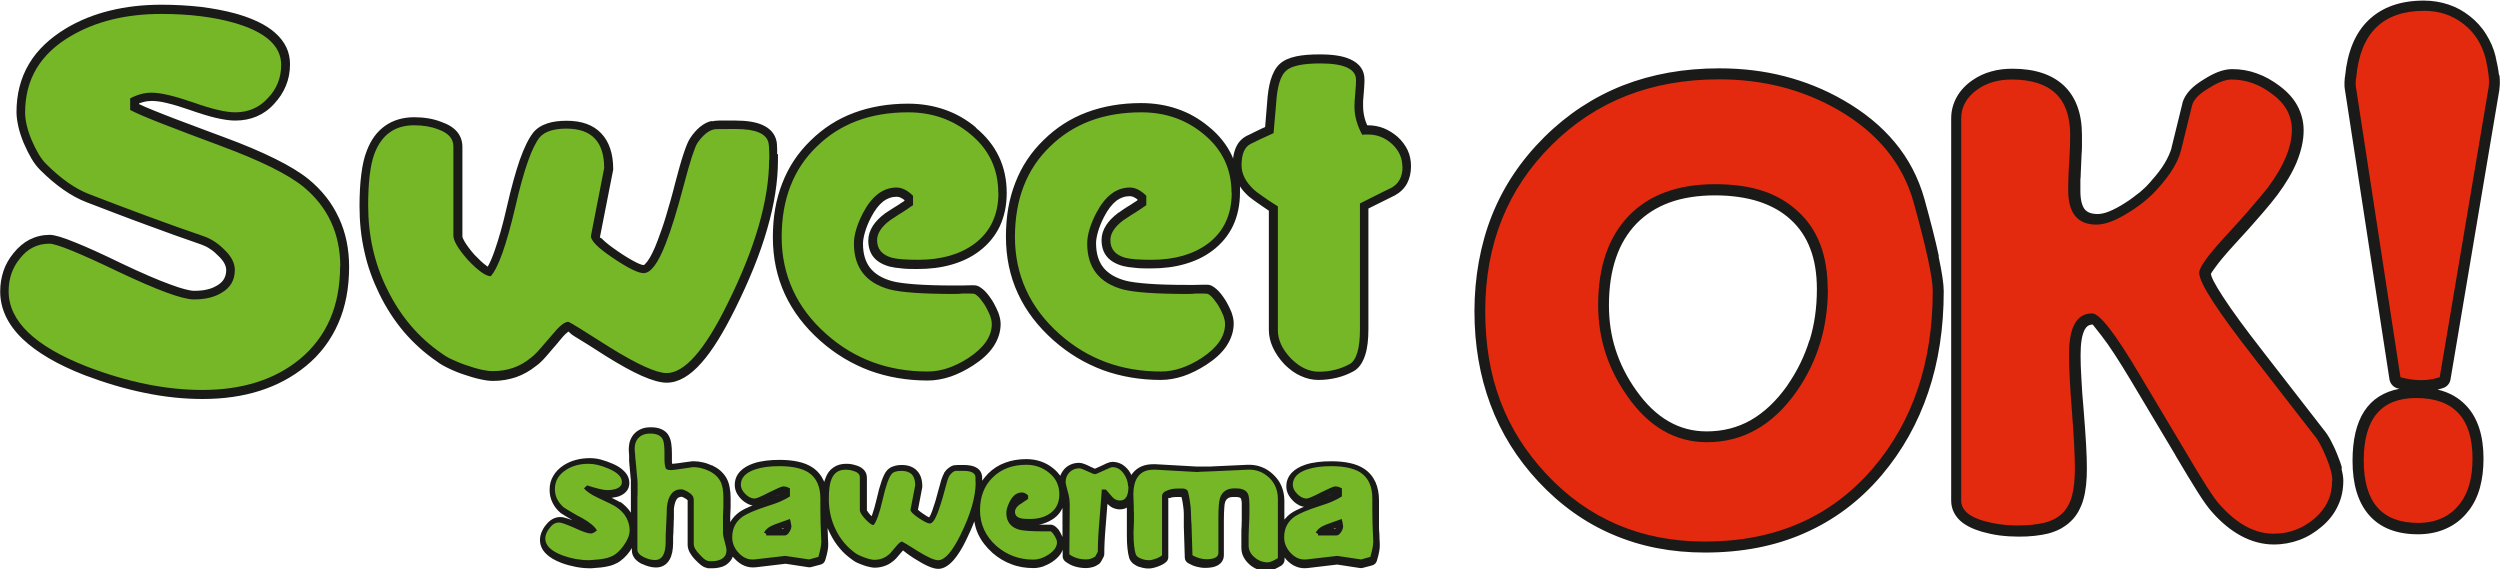
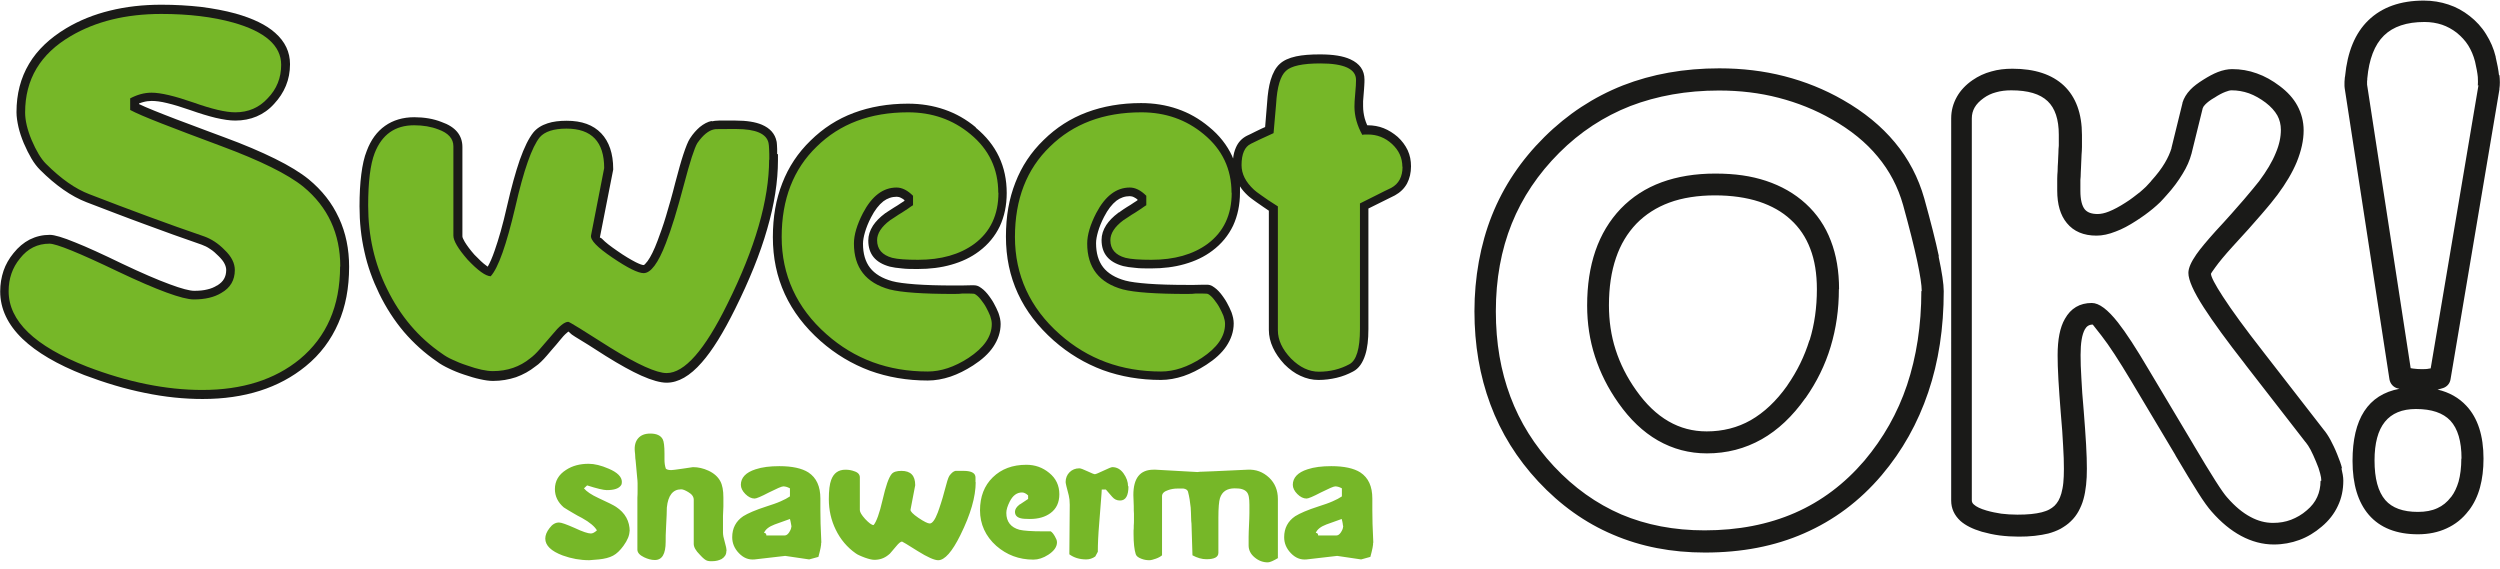
<svg xmlns="http://www.w3.org/2000/svg" id="_Слой_2" data-name="Слой 2" viewBox="0 0 127.32 28.99">
  <defs>
    <style> .cls-1 { fill: #1a1a18; } .cls-2 { fill: #76b728; } .cls-3 { fill: #e42a0e; } </style>
  </defs>
  <g id="_Слой_1-2" data-name="Слой 1">
    <g>
      <path class="cls-1" d="m125.36,23.35c0-.88-.19-1.52-.57-1.93-.37-.39-.95-.59-1.75-.59-1.41,0-2.11.87-2.11,2.62,0,.92.18,1.59.55,2.02.35.4.9.6,1.66.6.38,0,.71-.06.99-.19.27-.12.5-.31.69-.56,0,0,.01-.02.02-.02.16-.21.28-.47.37-.77.09-.33.14-.72.14-1.17m1.94-19.55c.03.27.03.51,0,.71,0,.01,0,.03,0,.04l-2.49,14.76h0c-.03.2-.17.37-.37.44-.1.03-.19.06-.29.08.6.14,1.09.42,1.47.83.58.62.87,1.52.87,2.69,0,.54-.06,1.03-.18,1.47-.12.44-.31.83-.56,1.16,0,0-.01.01-.02.02-.3.4-.68.7-1.12.9-.43.2-.92.3-1.46.3-1.09,0-1.93-.33-2.5-.99-.55-.64-.83-1.55-.83-2.75,0-2.14.79-3.37,2.39-3.67-.03,0-.06-.02-.09-.02-.21-.05-.38-.23-.42-.46l-2.28-14.83s-.01-.07-.01-.11v-.15c0-.05,0-.11.01-.18,0-.07.01-.12.02-.17.12-1.24.51-2.19,1.18-2.84.69-.67,1.63-1.01,2.83-1.01.44,0,.86.07,1.25.2.4.13.76.33,1.09.59.33.26.61.56.83.92.22.35.39.73.49,1.15v.02c.08.34.14.65.17.93Zm-1.1.55c.01-.11.01-.26,0-.44-.02-.21-.07-.47-.14-.78-.08-.31-.2-.59-.35-.83-.15-.24-.35-.45-.58-.64-.23-.18-.49-.32-.75-.41-.27-.09-.57-.14-.9-.14-.9,0-1.59.23-2.06.69-.48.47-.76,1.2-.85,2.19,0,.02,0,.04,0,.06h0s-.01.06-.01.07c0,.01,0,.04,0,.07v.11l2.22,14.44s.08.01.12.02c.15.02.29.03.44.03s.27,0,.39-.03c.02,0,.04,0,.07-.01l2.43-14.4s0-.01,0-.02Zm-6.95,19.47c.06.25.1.46.1.65,0,.46-.09.9-.28,1.29-.18.39-.46.75-.82,1.05-.35.3-.73.53-1.14.68-.41.15-.84.23-1.3.23-.57,0-1.13-.15-1.67-.44-.52-.28-1.02-.69-1.5-1.24h0c-.16-.18-.4-.5-.7-.98-.29-.46-.67-1.08-1.14-1.88,0,0,0,0,0-.01l-2.28-3.82h0s0,0,0,0c-.6-1-1.09-1.76-1.49-2.27-.29-.37-.44-.56-.44-.56-.18,0-.31.08-.4.24-.15.27-.22.7-.22,1.31,0,.33.01.73.04,1.18.02.45.06,1.01.12,1.67.05.62.09,1.19.12,1.7.03.51.04.92.04,1.24,0,.3-.01.57-.04.83-.03.26-.07.5-.13.71-.06.23-.15.43-.25.62-.11.2-.24.37-.4.52-.15.15-.33.27-.52.38-.19.1-.4.18-.62.24-.2.05-.44.09-.7.12-.26.03-.53.04-.81.04-.32,0-.65-.02-.97-.06-.31-.04-.62-.11-.91-.19-.47-.14-.83-.32-1.09-.55-.31-.29-.47-.63-.47-1.04V6.03c0-.4.1-.76.29-1.1.18-.32.45-.61.8-.85h0s0,0,0,0c.29-.2.61-.35.95-.44.34-.1.7-.14,1.08-.14,1.14,0,2.01.29,2.62.86.61.58.92,1.42.92,2.52,0,.02,0,.11,0,.27,0,.11,0,.22,0,.33,0,.13-.01.26-.02.39,0,.16-.02.32-.02.46,0,.18-.02.33-.02.45,0,.15-.01.28-.02.38,0,.12,0,.23,0,.31,0,.03,0,.11,0,.25,0,.45.08.77.23.95.13.15.34.23.65.23.16,0,.36-.04.58-.13.25-.1.53-.25.84-.45.13-.08.26-.17.39-.27.13-.1.25-.19.35-.27.1-.09.21-.18.3-.27.09-.09.17-.18.25-.27,0,0,.01-.02.02-.03.29-.32.52-.62.69-.91.16-.27.27-.52.34-.75,0,0,0-.02,0-.02l.56-2.28s0-.02,0-.02c.07-.23.2-.45.4-.66.17-.18.39-.34.66-.51.27-.17.51-.3.74-.39.26-.1.51-.15.73-.15.43,0,.85.07,1.26.22.4.14.79.36,1.16.64h0c.4.3.7.63.9,1,.21.39.32.81.32,1.26,0,.51-.12,1.04-.35,1.61-.22.53-.55,1.09-.99,1.68-.1.13-.21.27-.33.42-.11.14-.28.33-.49.58-.21.24-.43.49-.65.74-.24.26-.51.56-.82.9h0c-.39.43-.68.78-.88,1.06-.14.19-.21.3-.21.31,0,.15.2.54.61,1.17.46.71,1.14,1.64,2.04,2.79.01.01.02.02.03.04l3.05,3.93h0c.12.14.24.32.36.54.11.21.23.45.34.73h0c.11.27.2.51.25.73Zm-1.02.65c0-.1-.02-.23-.06-.37-.04-.17-.11-.37-.21-.6h0s0,0,0,0c-.1-.24-.19-.44-.28-.61-.08-.15-.16-.27-.24-.37,0,0-.01-.01-.02-.02h0s-3.05-3.93-3.05-3.93c0-.01-.02-.02-.02-.03-.93-1.19-1.63-2.15-2.1-2.88-.53-.82-.79-1.41-.79-1.77,0-.25.14-.56.41-.95.21-.3.54-.69.97-1.17h0s0,0,0,0c.29-.31.56-.61.81-.89.26-.29.47-.53.64-.73.16-.19.32-.38.47-.56.14-.17.24-.29.3-.37.38-.51.67-.99.85-1.44.18-.42.26-.81.26-1.18,0-.26-.06-.51-.18-.73-.13-.23-.33-.45-.59-.65h0s0,0,0,0c-.28-.21-.56-.37-.86-.48-.29-.1-.58-.15-.88-.15-.09,0-.19.03-.32.08-.16.06-.35.16-.56.3,0,0-.01,0-.02.01-.19.11-.33.22-.44.33-.07.07-.11.13-.13.19l-.56,2.27s0,.03-.01.04c-.09.34-.24.69-.46,1.04-.21.35-.48.72-.81,1.08h0c-.1.12-.21.23-.32.35-.12.11-.24.23-.38.34-.14.11-.27.22-.4.31-.13.09-.28.2-.44.3-.37.24-.72.43-1.05.55-.35.14-.68.21-.98.21-.65,0-1.16-.21-1.51-.64-.33-.4-.49-.95-.49-1.66,0-.02,0-.11,0-.27,0-.11,0-.22,0-.33,0-.13.01-.26.02-.39,0-.16.01-.32.02-.46,0-.18.02-.33.02-.45,0-.15.01-.28.02-.38,0-.12,0-.23,0-.31,0-.03,0-.11,0-.25,0-.78-.19-1.35-.57-1.71-.39-.37-1-.55-1.85-.55-.28,0-.54.03-.78.1-.23.06-.44.16-.62.29h0c-.21.15-.37.31-.47.49-.09.16-.14.34-.14.55v19.45c0,.08.03.15.1.21.13.12.34.22.65.31.24.07.49.12.75.16.25.03.53.05.82.05.26,0,.5-.01.7-.03.2-.02.38-.05.54-.09.14-.04.27-.08.38-.14.1-.05.19-.12.27-.19.08-.08.14-.16.2-.26.06-.11.11-.23.15-.37.04-.15.08-.33.1-.54.02-.21.03-.44.03-.71,0-.33-.01-.73-.04-1.18-.02-.45-.06-1.01-.12-1.67-.05-.62-.09-1.19-.12-1.7-.03-.51-.04-.92-.04-1.24,0-.8.12-1.42.37-1.85.3-.54.76-.81,1.37-.81.37,0,.81.33,1.33.99.41.52.93,1.32,1.56,2.39h0s2.28,3.82,2.28,3.82c0,0,0,.01.01.02.45.76.82,1.37,1.12,1.84.28.44.48.72.59.84,0,0,0,0,.01.01h0c.39.45.79.78,1.19.99.37.2.75.3,1.14.3.33,0,.63-.05.92-.16.28-.11.55-.26.8-.48.24-.2.42-.43.53-.68.11-.24.17-.52.17-.82Zm-26.06-7.15c.25-.81.37-1.68.37-2.6,0-.79-.11-1.48-.34-2.07-.22-.58-.55-1.07-.99-1.47-.44-.41-.98-.71-1.61-.92-.65-.21-1.4-.32-2.25-.32s-1.66.12-2.33.37c-.65.24-1.21.6-1.67,1.07-.46.48-.81,1.06-1.04,1.74-.24.7-.36,1.5-.36,2.42,0,.79.11,1.55.34,2.26.23.72.58,1.41,1.04,2.06.5.71,1.05,1.24,1.66,1.59.59.34,1.23.51,1.94.51.82,0,1.57-.19,2.24-.57.68-.39,1.3-.97,1.86-1.76,0,0,0-.01.01-.02.5-.72.87-1.48,1.12-2.29Zm1.49-2.6c0,1.03-.14,2-.42,2.93-.28.93-.71,1.8-1.27,2.6,0,0-.01.02-.02.02-.65.92-1.39,1.62-2.22,2.09-.85.48-1.78.72-2.79.72-.9,0-1.73-.22-2.5-.66-.75-.43-1.42-1.07-2.01-1.91-.53-.75-.92-1.53-1.19-2.36-.27-.83-.4-1.7-.4-2.6,0-1.04.14-1.96.42-2.78.29-.84.72-1.55,1.29-2.15.58-.6,1.27-1.05,2.09-1.35.8-.29,1.7-.44,2.72-.44s1.83.12,2.59.37c.78.26,1.45.64,2.02,1.16.57.52,1,1.15,1.28,1.89.28.72.42,1.55.42,2.47Zm5.08-1.66c.17.8.26,1.39.26,1.76,0,1.87-.26,3.59-.79,5.15-.53,1.57-1.32,2.98-2.37,4.22h0c-1.12,1.32-2.44,2.3-3.95,2.96-1.5.66-3.18.98-5.05.98-1.7,0-3.26-.3-4.68-.91-1.42-.6-2.69-1.51-3.81-2.71-1.08-1.16-1.9-2.47-2.44-3.93-.54-1.45-.81-3.03-.81-4.74s.3-3.4.89-4.88c.59-1.48,1.48-2.81,2.67-3.99,1.18-1.17,2.51-2.04,4-2.63,1.49-.58,3.12-.87,4.91-.87,1.16,0,2.26.13,3.31.4,1.05.27,2.05.67,2.99,1.21h0c1.07.61,1.95,1.33,2.64,2.16.7.84,1.2,1.8,1.5,2.86h0s0,0,0,0c.33,1.19.58,2.17.74,2.93Zm-.86,1.76c0-.31-.08-.82-.23-1.53-.16-.75-.4-1.7-.72-2.86h0c-.26-.92-.69-1.74-1.29-2.46-.6-.73-1.38-1.36-2.33-1.9h0s0,0,0,0c-.85-.49-1.76-.85-2.72-1.1-.96-.25-1.97-.37-3.04-.37-1.65,0-3.15.27-4.51.79-1.35.53-2.56,1.32-3.62,2.38-1.07,1.07-1.88,2.27-2.42,3.61-.54,1.34-.81,2.83-.81,4.46s.25,3.04.74,4.35c.49,1.31,1.23,2.49,2.22,3.55,1.02,1.09,2.16,1.9,3.43,2.45,1.28.54,2.69.81,4.24.81,1.71,0,3.25-.3,4.6-.89,1.35-.59,2.53-1.48,3.54-2.66.96-1.14,1.69-2.42,2.17-3.85.48-1.44.73-3.04.73-4.79Z" />
-       <path class="cls-3" d="m125.92,23.35c0-2.05-.96-3.08-2.87-3.08-1.78,0-2.67,1.06-2.67,3.18s.92,3.18,2.77,3.18c.92,0,1.63-.33,2.13-.98.43-.55.64-1.32.64-2.31m.82-18.89c.05-.33,0-.81-.15-1.46-.19-.74-.56-1.33-1.13-1.77-.56-.44-1.23-.67-2-.67-2.1,0-3.26,1.13-3.46,3.39-.02.09-.03.17-.03.26v.15l2.28,14.86c.36.1.71.15,1.05.15s.64-.05.95-.15l2.49-14.76Zm-7.96,20.02c0-.29-.1-.68-.31-1.18-.21-.51-.41-.89-.62-1.13l-3.05-3.93c-1.86-2.38-2.8-3.82-2.8-4.34,0-.26.41-.84,1.23-1.74.6-.65,1.09-1.19,1.46-1.63.38-.44.64-.76.8-.96.82-1.09,1.23-2.08,1.23-2.95,0-.72-.33-1.33-1-1.82-.65-.5-1.34-.74-2.08-.74-.31,0-.7.15-1.18.46-.46.27-.74.56-.82.85l-.56,2.28c-.15.6-.54,1.24-1.15,1.92-.19.22-.4.43-.64.63-.24.2-.5.39-.8.58-.68.44-1.26.67-1.72.67-.96,0-1.44-.58-1.44-1.75,0-.15,0-.35.01-.58,0-.23.02-.51.04-.83.02-.33.03-.6.04-.83,0-.23.01-.42.01-.58,0-1.88-.99-2.82-2.98-2.82-.67,0-1.24.16-1.72.49-.56.39-.85.89-.85,1.49v19.45c0,.48.38.83,1.15,1.05.53.15,1.1.23,1.72.23.55,0,1.01-.05,1.37-.14.37-.09.67-.25.9-.47.23-.22.4-.52.5-.89.1-.37.15-.83.15-1.4,0-.65-.05-1.62-.15-2.9-.1-1.28-.15-2.25-.15-2.9,0-1.4.39-2.1,1.18-2.1.38,0,1.18,1.03,2.41,3.11l2.28,3.82c.92,1.57,1.52,2.51,1.8,2.8.87.99,1.79,1.49,2.75,1.49.79,0,1.48-.26,2.08-.77.6-.51.9-1.15.9-1.92Zm-25.69-9.75c0,1.95-.53,3.69-1.59,5.21-1.21,1.73-2.74,2.59-4.57,2.59-1.61,0-2.96-.78-4.05-2.34-.99-1.4-1.49-2.95-1.49-4.64,0-1.95.52-3.46,1.55-4.54,1.04-1.08,2.5-1.62,4.4-1.62s3.23.46,4.23,1.39c1.01.92,1.51,2.24,1.51,3.95Zm5.34.1c0-.68-.33-2.2-.98-4.54-.56-1.98-1.86-3.55-3.87-4.7-1.8-1.03-3.81-1.54-6.03-1.54-3.44,0-6.28,1.11-8.52,3.34-2.26,2.24-3.39,5.06-3.39,8.47s1.03,6.06,3.11,8.29c2.14,2.29,4.83,3.44,8.08,3.44,3.58,0,6.43-1.25,8.57-3.75,2.02-2.38,3.03-5.38,3.03-9.01Z" />
      <path class="cls-1" d="m69.51,7.29s.02,0,0,0h0s0,0,0,0Zm1.46,1.2c0-.17-.03-.32-.09-.45-.06-.14-.16-.27-.29-.39-.14-.12-.28-.22-.44-.28-.15-.06-.31-.09-.49-.09-.07,0-.12,0-.16,0,0,0,0,0,0,0h0s-.34.11-.34.11l-.18-.32c-.15-.27-.26-.54-.34-.82-.08-.28-.12-.56-.12-.84,0-.08,0-.18.01-.31,0-.1.02-.24.03-.41.01-.13.02-.26.03-.38,0-.09,0-.18,0-.26,0-.09-.06-.16-.19-.22-.24-.11-.63-.17-1.18-.17-.42,0-.76.03-1.02.08-.21.05-.35.1-.42.17h0c-.08.08-.15.21-.2.41-.07.25-.12.58-.15.98h0s-.15,1.75-.15,1.75l-.24.11c-.16.07-.3.14-.41.19-.13.06-.24.11-.32.15l-.24.12c-.07.03-.12.06-.16.08h0c-.06.03-.11.09-.14.17-.05.12-.08.3-.08.52,0,.16.04.3.11.45.08.16.2.32.38.48h.01s.05.05.09.09c.07.05.15.11.22.17.08.06.19.14.35.24.14.09.3.2.48.32l.2.13v6.55c0,.18.04.36.12.54.09.19.23.39.41.59h0c.19.19.38.32.56.41.17.08.35.12.54.12.25,0,.49-.03.71-.08.22-.05.43-.13.62-.24h0c.07-.04.14-.15.19-.33.08-.25.11-.6.11-1.06v-6.69l1.83-.91c.11-.06.2-.14.26-.25.06-.11.09-.26.09-.45Zm-8.21-.51s.03.06.04.09c.02-.21.07-.39.14-.55.12-.28.31-.48.57-.61h0s.1-.05.17-.08c.03-.01.05-.02.24-.12.1-.05.21-.1.33-.16.06-.03.12-.05.18-.08l.1-1.22h0c.03-.47.09-.86.18-1.17.11-.36.26-.64.46-.82h0c.19-.18.47-.31.84-.39.33-.07.73-.1,1.21-.1.67,0,1.18.08,1.55.25.48.22.72.56.72,1.03,0,.08,0,.18-.01.31,0,.1-.02.24-.03.41-.01.13-.02.26-.03.38,0,.09,0,.18,0,.26,0,.21.03.41.08.61.03.12.08.24.13.36h.03c.28,0,.56.05.81.15.25.1.49.25.71.44.22.2.39.43.51.68.12.26.17.53.17.82,0,.33-.07.62-.2.87-.14.26-.35.46-.62.61l-1.35.67v6.14c0,.53-.05.97-.16,1.31-.13.41-.33.7-.62.85h0c-.26.14-.54.25-.84.32-.3.07-.6.11-.92.11s-.62-.07-.92-.21c-.29-.13-.56-.33-.82-.59h0c-.26-.28-.45-.56-.58-.84-.14-.3-.21-.6-.21-.91v-6.07c-.1-.07-.2-.13-.28-.19-.13-.09-.25-.17-.36-.25-.12-.08-.2-.15-.26-.19-.08-.06-.14-.11-.18-.15h0c-.16-.15-.29-.3-.39-.46,0,.1,0,.2,0,.31,0,.63-.12,1.19-.35,1.69-.24.5-.59.93-1.06,1.28h0c-.41.31-.88.53-1.41.68-.52.15-1.09.22-1.71.22-.31,0-.58,0-.81-.03-.24-.02-.45-.05-.61-.09h0c-.74-.2-1.1-.64-1.1-1.33,0-.26.08-.51.24-.76.14-.21.34-.42.61-.62l.02-.02h.02s.06-.05.11-.08h0s.07-.05.13-.09c.07-.05.13-.08.17-.11.04-.02.1-.06.18-.11.04-.03.09-.06.15-.1.05-.03.1-.06.14-.09.02-.01.04-.03.06-.04v-.04c-.06-.05-.11-.08-.17-.11-.07-.04-.15-.06-.22-.06-.25,0-.48.08-.68.23-.23.18-.44.45-.63.82h0c-.14.27-.24.52-.31.76-.06.21-.1.41-.1.58,0,.51.12.92.36,1.23.24.31.62.54,1.13.68h0c.26.07.65.12,1.17.16.53.04,1.19.06,1.99.06.11,0,.19,0,.23,0,.04,0,.05,0,.06,0h.06s.45-.01.45-.01c.09,0,.16,0,.21,0,.1,0,.19.03.26.07h0c.07.04.15.1.22.16.07.06.13.13.2.21.06.08.12.15.17.23.06.08.11.17.15.24h0c.05.09.09.17.13.25.04.08.08.17.11.25.03.09.06.19.08.28.02.1.03.2.03.28,0,.41-.13.8-.38,1.17-.23.34-.57.65-1.02.94-.39.25-.77.44-1.15.57-.39.13-.78.2-1.16.2-1.05,0-2.04-.17-2.95-.5-.91-.34-1.75-.84-2.51-1.51h0c-.8-.71-1.41-1.5-1.82-2.39-.41-.89-.61-1.85-.61-2.9s.16-1.93.48-2.75c.32-.83.8-1.55,1.44-2.17.64-.63,1.37-1.1,2.2-1.41.83-.31,1.75-.47,2.76-.47.66,0,1.28.1,1.86.3.58.2,1.11.5,1.6.91h0c.53.43.92.93,1.18,1.49Zm-.5,1.85c0-.54-.1-1.03-.31-1.46-.21-.44-.52-.83-.94-1.18h0c-.41-.34-.85-.59-1.32-.75-.48-.17-1-.25-1.57-.25-.91,0-1.72.14-2.45.41-.72.27-1.35.68-1.9,1.22h0c-.54.53-.95,1.14-1.23,1.85-.27.71-.41,1.52-.41,2.43s.18,1.76.53,2.52c.35.77.88,1.46,1.6,2.09h0c.67.6,1.42,1.04,2.22,1.34.81.3,1.69.45,2.64.45.29,0,.58-.05.88-.15.31-.1.62-.26.95-.47.35-.22.6-.46.77-.7.15-.21.22-.43.22-.66,0-.04,0-.07-.01-.11,0-.04-.02-.09-.04-.14-.02-.06-.05-.12-.08-.19-.03-.07-.07-.13-.1-.19h0c-.04-.07-.08-.13-.11-.18-.04-.06-.08-.11-.12-.16-.04-.05-.07-.08-.11-.11,0,0-.01,0-.02-.01-.02,0-.05,0-.09,0h-.36s-.09.01-.15.01c-.09,0-.18,0-.28,0-.8,0-1.49-.02-2.05-.06-.57-.04-1.02-.1-1.34-.19h0c-.7-.2-1.23-.53-1.6-.99-.37-.47-.55-1.06-.55-1.78,0-.26.04-.54.13-.84.08-.28.21-.59.38-.91h0c.25-.49.55-.87.89-1.13.37-.28.77-.41,1.22-.41.21,0,.41.05.62.15.18.09.36.22.53.4l.13.13v.92l-.22.13s-.06.04-.1.06c-.03.02-.08.05-.13.09-.06.04-.12.08-.17.12-.05.03-.11.07-.19.11-.04.02-.09.05-.16.1-.06.04-.11.07-.15.1-.04.03-.09.06-.15.1h0s-.07.04-.11.07c-.17.13-.3.26-.38.38-.06.1-.09.19-.09.27,0,.23.15.39.44.47.11.03.27.05.46.06.2.02.45.02.74.02.54,0,1.03-.06,1.47-.19.42-.12.8-.3,1.12-.54h0c.35-.26.61-.58.79-.94.18-.37.26-.81.26-1.31Zm-12.57-3.33c1.06.87,1.58,1.98,1.58,3.33,0,.63-.12,1.19-.35,1.69-.24.5-.59.93-1.06,1.28h0c-.41.31-.88.53-1.41.68-.52.15-1.09.22-1.71.22-.31,0-.58,0-.81-.03-.24-.02-.45-.05-.61-.09h0c-.74-.2-1.1-.64-1.1-1.33,0-.26.08-.51.24-.76.14-.21.34-.42.61-.62l.02-.02h.02s.07-.06.11-.08h0c.06-.04.1-.07.14-.09.07-.05.13-.08.17-.11.04-.02.1-.06.18-.11.04-.03.09-.06.15-.1.05-.03.1-.06.14-.09.02-.01.04-.03.06-.04v-.04c-.06-.05-.11-.08-.17-.11-.07-.04-.15-.06-.22-.06-.25,0-.48.08-.68.23-.23.18-.44.45-.63.82h0c-.14.27-.24.52-.31.76-.06.21-.1.41-.1.58,0,.51.12.92.36,1.23.24.31.62.54,1.13.68h0c.26.07.65.12,1.17.16.53.04,1.19.06,1.99.06.11,0,.19,0,.23,0,.04,0,.05,0,.06,0h.06s.45-.01.45-.01c.09,0,.16,0,.21,0,.1,0,.19.03.26.07h0c.07.04.15.1.22.16.07.06.13.13.2.21.06.08.12.15.17.23.06.08.11.17.15.24h0c.05.09.09.17.13.25.04.08.08.17.11.25.03.09.06.19.08.28.02.1.03.2.03.28,0,.41-.13.8-.38,1.17-.23.34-.57.65-1.02.94-.39.25-.77.44-1.15.57-.39.13-.78.2-1.16.2-1.05,0-2.04-.17-2.95-.5-.91-.34-1.75-.84-2.51-1.51h0c-.8-.71-1.41-1.5-1.82-2.39-.41-.89-.61-1.85-.61-2.9s.16-1.93.48-2.75c.32-.83.8-1.55,1.44-2.17.64-.63,1.37-1.1,2.2-1.41.83-.31,1.75-.47,2.76-.47.66,0,1.28.1,1.86.3.58.2,1.11.5,1.6.91h0Zm.69,3.33c0-1.07-.42-1.95-1.26-2.64h0c-.41-.34-.85-.59-1.32-.75-.48-.17-1-.25-1.57-.25-.91,0-1.72.14-2.45.41-.72.27-1.35.68-1.9,1.22h0c-.54.53-.95,1.14-1.22,1.85-.27.71-.41,1.52-.41,2.43s.18,1.76.53,2.52c.35.77.88,1.46,1.6,2.09h0c.67.6,1.42,1.04,2.22,1.34.81.3,1.69.45,2.64.45.29,0,.58-.05.88-.15.31-.1.62-.26.95-.47.35-.22.6-.46.77-.7.15-.21.22-.43.22-.66,0-.04,0-.07-.01-.11,0-.04-.02-.09-.04-.14-.02-.06-.05-.12-.08-.19-.03-.07-.07-.13-.1-.19h0c-.04-.07-.08-.13-.11-.18-.04-.06-.08-.11-.12-.16-.04-.05-.07-.08-.11-.11,0,0-.01,0-.02-.01-.02,0-.05,0-.09,0h-.36s-.09.01-.15.01c-.09,0-.18,0-.28,0-.8,0-1.49-.02-2.05-.06-.57-.04-1.02-.1-1.34-.19h0c-.7-.2-1.23-.53-1.6-.99-.37-.47-.55-1.06-.55-1.78,0-.26.04-.54.13-.84.08-.28.21-.59.38-.91h0c.25-.49.55-.87.89-1.13.37-.28.77-.41,1.22-.41.21,0,.41.05.62.15.18.09.36.22.53.4l.13.13v.92l-.22.13s-.06.04-.1.06c-.03.02-.08.05-.13.09-.06.04-.12.08-.17.12-.05.03-.11.07-.19.11-.04.02-.09.05-.16.1-.06.04-.11.07-.15.1-.07.05-.12.08-.15.1h0s-.08.05-.11.07c-.17.13-.3.26-.38.38-.06.1-.09.19-.09.27,0,.23.15.39.44.47.11.03.27.05.46.06.2.02.45.02.74.02.54,0,1.03-.06,1.47-.19.42-.12.8-.3,1.12-.54h0c.35-.26.61-.58.79-.94.18-.37.26-.81.26-1.31Zm-13.73-2.87s.07-.1.02-.05l-.02.02v.04Zm2.97.89c0,.15,0,.26,0,.31,0,1.07-.18,2.24-.55,3.51-.36,1.26-.91,2.61-1.63,4.06h0c-.6,1.21-1.16,2.12-1.7,2.73-.6.69-1.2,1.03-1.79,1.03-.32,0-.75-.12-1.29-.36-.49-.22-1.09-.55-1.81-1h0c-.66-.43-1.18-.75-1.56-.98-.29-.17-.29-.26-.35-.26,0,0-.02.02-.07.06-.11.09-.24.23-.39.42h0c-.1.12-.21.26-.34.4-.09.11-.19.22-.29.34-.1.12-.2.22-.29.31-.1.1-.2.18-.29.24h0c-.3.24-.63.42-.99.55-.36.12-.76.19-1.17.19-.19,0-.41-.03-.67-.09-.24-.05-.5-.13-.8-.23-.15-.05-.29-.1-.41-.15-.12-.05-.24-.1-.36-.16-.11-.05-.22-.11-.33-.17-.11-.06-.21-.13-.29-.19-.63-.43-1.19-.94-1.68-1.51-.49-.58-.91-1.23-1.26-1.95-.33-.68-.59-1.39-.75-2.13-.17-.74-.25-1.51-.25-2.31,0-.62.03-1.17.09-1.63.06-.48.15-.88.28-1.2h0c.21-.56.52-.98.93-1.27.41-.29.91-.44,1.49-.44.25,0,.49.02.73.06.23.04.45.1.65.18h0c.72.25,1.07.68,1.07,1.28v4.55c0,.05.04.14.12.28.11.18.27.4.49.65.24.25.44.44.61.56.02.02.05.03.07.05.11-.19.23-.46.35-.81.2-.57.42-1.32.63-2.26h0c.22-.96.44-1.75.65-2.36.23-.65.46-1.11.69-1.4h0c.18-.22.42-.37.73-.47.27-.09.6-.13.97-.13.77,0,1.35.21,1.76.64.4.42.61,1.03.61,1.81v.04l-.68,3.46s.05,0,.12.07c.16.17.42.37.77.61h0c.37.26.68.44.93.57.2.1.34.15.41.15.03,0,.1-.07.2-.2.16-.22.33-.56.51-1.04h0c.06-.16.13-.35.21-.58.08-.22.15-.45.22-.68.07-.23.15-.5.23-.79.08-.3.17-.6.24-.9.16-.6.29-1.08.41-1.44.13-.39.24-.67.34-.82h0c.16-.25.33-.43.5-.58.2-.16.4-.27.61-.31v.02c.1-.02.22-.04.37-.04.25,0,.53,0,.84,0,.56,0,1.01.07,1.34.21.42.18.67.46.75.85h0s.02.1.02.18c0,.06.01.13.01.21,0,.07,0,.15,0,.26Zm-.89.31c0-.17,0-.27,0-.3,0-.08,0-.15,0-.23,0-.07,0-.13-.01-.17,0-.03,0-.06-.01-.09h0c-.02-.08-.09-.15-.22-.21-.22-.09-.55-.14-.99-.14s-.7,0-.83,0c-.03,0-.02-.03,0-.06v-.04s-.08.08-.08.08l-.13.03c-.07.01-.14.05-.22.12-.11.09-.22.21-.33.38-.05.09-.13.29-.23.6-.11.35-.24.81-.4,1.4-.09.34-.17.65-.25.91-.08.28-.16.55-.24.81-.08.26-.16.5-.23.7-.07.2-.14.4-.22.61h0c-.21.55-.42.96-.63,1.25-.28.38-.58.56-.91.56-.21,0-.48-.08-.81-.25-.28-.14-.62-.35-1.03-.62h0c-.41-.28-.72-.52-.92-.73-.29-.3-.41-.58-.36-.85l.66-3.39c0-.53-.12-.91-.35-1.15-.23-.24-.61-.36-1.12-.36-.28,0-.51.03-.69.09-.14.05-.25.11-.32.19h0c-.17.2-.35.58-.54,1.12-.2.58-.41,1.33-.62,2.26h0c-.23.98-.45,1.76-.66,2.36-.23.64-.46,1.09-.7,1.35l-.14.16h-.21c-.22-.02-.46-.12-.73-.31-.22-.16-.47-.38-.74-.67h-.01c-.26-.31-.46-.58-.6-.81-.16-.28-.25-.52-.25-.73v-4.55c0-.18-.16-.32-.47-.44h-.01c-.15-.06-.32-.11-.49-.14-.18-.03-.37-.05-.58-.05-.4,0-.72.09-.98.27-.26.18-.46.47-.61.86h0c-.1.25-.17.58-.22.99-.05.43-.08.93-.08,1.52,0,.74.08,1.44.23,2.11.15.67.38,1.32.69,1.93h0c.32.66.7,1.25,1.14,1.77.44.52.94.97,1.51,1.36h.01c.07.06.14.1.21.14.08.05.16.09.26.13.09.04.2.09.32.14.12.05.24.09.37.14.26.09.5.16.7.21.18.04.34.06.47.06.32,0,.62-.05.89-.14.27-.09.51-.23.73-.41l.02-.02c.06-.05.13-.1.19-.16.07-.07.15-.15.23-.25.08-.09.17-.2.29-.34.08-.1.19-.23.33-.39.19-.24.37-.42.53-.55.22-.17.43-.26.63-.26.11,0,.38.13.81.4.34.21.86.54,1.57.99h0c.68.42,1.25.73,1.71.94.42.19.72.28.92.28.32,0,.69-.24,1.12-.73.49-.56,1.02-1.4,1.57-2.53h0c.7-1.41,1.22-2.71,1.57-3.91.34-1.18.51-2.27.51-3.26Zm-21.46,2.96c.34.74.51,1.56.51,2.47,0,1.07-.18,2.03-.55,2.87-.37.85-.92,1.59-1.66,2.19h0c-1.36,1.11-3.11,1.67-5.25,1.67-.95,0-1.93-.1-2.94-.31-1-.2-2.03-.51-3.09-.91h0c-1.38-.54-2.43-1.16-3.14-1.84-.76-.73-1.14-1.54-1.14-2.42,0-.37.06-.72.17-1.05.11-.32.28-.62.51-.9h0c.24-.3.51-.53.82-.69.32-.16.66-.24,1.03-.24.23,0,.67.13,1.3.39.58.23,1.37.59,2.38,1.08h0c.99.47,1.8.82,2.43,1.05.59.22,1.01.33,1.24.33.25,0,.48-.02.67-.07h0c.18-.04.35-.11.49-.2h.01c.16-.1.28-.21.35-.34.07-.12.11-.27.11-.45,0-.1-.03-.21-.08-.31-.06-.13-.17-.26-.3-.39h0c-.15-.15-.29-.28-.44-.37-.14-.1-.29-.17-.43-.22h0c-.57-.2-1.05-.37-1.45-.51-.45-.16-.93-.34-1.45-.53-.46-.17-.95-.35-1.47-.55-.47-.18-.97-.37-1.49-.57-.39-.15-.78-.36-1.18-.64-.4-.28-.79-.61-1.19-1.01-.15-.15-.3-.34-.44-.58-.13-.22-.26-.48-.39-.78h0c-.12-.29-.21-.56-.27-.82-.06-.27-.1-.52-.1-.76,0-.92.21-1.74.64-2.46.42-.71,1.06-1.31,1.89-1.81h0c.67-.4,1.41-.7,2.23-.9.81-.2,1.68-.3,2.62-.3.71,0,1.38.04,2.01.11.63.08,1.22.19,1.77.34.88.25,1.55.57,2.01.98.51.45.76.98.76,1.6,0,.39-.07.76-.21,1.1-.14.34-.34.64-.6.92h0c-.26.29-.56.5-.89.64-.33.14-.7.21-1.09.21-.28,0-.61-.05-1-.14-.37-.09-.8-.22-1.28-.39h0c-.46-.16-.85-.28-1.19-.36-.32-.08-.58-.11-.79-.11-.14,0-.29.02-.43.06-.07.02-.14.04-.21.07v.03c.09.04.21.09.33.15.28.12.6.25.96.39.35.14.8.31,1.34.51.59.22,1.16.44,1.71.64h0c1.01.37,1.87.74,2.58,1.09.73.36,1.3.71,1.72,1.05h0c.68.56,1.19,1.21,1.53,1.95Zm-.38,2.47c0-.78-.14-1.48-.43-2.1-.28-.62-.71-1.16-1.28-1.63h0c-.37-.3-.89-.61-1.56-.94-.68-.34-1.51-.69-2.49-1.05h0c-.72-.27-1.29-.48-1.72-.65-.48-.18-.93-.35-1.35-.52-.41-.16-.74-.29-.99-.4-.27-.12-.49-.22-.64-.3l-.23-.13v-1.11l.24-.13c.21-.11.43-.2.64-.26.22-.06.44-.09.66-.09.27,0,.6.05.99.14.37.09.8.22,1.29.39h0c.45.16.85.28,1.18.36.32.08.59.11.8.11.27,0,.52-.05.74-.14.22-.09.41-.23.58-.42h.01c.19-.2.33-.42.42-.65.09-.23.14-.48.14-.76,0-.35-.15-.66-.46-.93-.36-.31-.91-.58-1.66-.79-.5-.14-1.04-.24-1.63-.32-.59-.07-1.23-.11-1.91-.11-.87,0-1.68.09-2.41.27-.72.18-1.38.44-1.98.8h0c-.71.41-1.23.91-1.58,1.49-.34.58-.52,1.24-.52,2.01,0,.17.02.36.07.55.05.21.13.43.23.68h0c.11.26.22.48.33.66.1.17.2.3.3.41.37.37.72.67,1.07.91.34.24.67.41.99.53h0c.48.19.97.38,1.49.57.46.18.95.36,1.46.54.45.16.93.34,1.44.52.57.2,1.05.37,1.44.51h0c.22.08.43.18.63.32.2.13.4.29.58.48h0c.21.2.37.41.47.62.12.23.18.47.18.72,0,.34-.08.64-.24.9-.15.26-.38.47-.67.64h0c-.22.14-.47.24-.75.3h0c-.27.07-.56.1-.88.1-.34,0-.85-.13-1.55-.38-.65-.24-1.49-.6-2.51-1.08h0c-.97-.47-1.74-.82-2.33-1.05-.53-.21-.85-.32-.97-.32-.24,0-.45.05-.64.14-.19.09-.36.24-.51.44h0c-.16.2-.28.42-.36.65-.08.23-.12.48-.12.75,0,.63.29,1.23.86,1.78.62.6,1.57,1.15,2.85,1.65h0c1.01.39,1.99.68,2.94.87.94.19,1.87.29,2.77.29,1.93,0,3.49-.49,4.69-1.46h0c.63-.52,1.1-1.14,1.41-1.86.32-.73.47-1.57.47-2.52Z" />
      <path class="cls-2" d="m71.42,8.5c0-.46-.18-.85-.53-1.17-.35-.32-.76-.48-1.22-.48-.15,0-.25,0-.29.02-.26-.47-.4-.95-.4-1.44,0-.15.01-.38.04-.68.03-.3.04-.53.04-.68,0-.56-.61-.84-1.82-.84-.91,0-1.49.13-1.75.38-.28.25-.45.81-.5,1.69l-.13,1.48c-.31.14-.55.25-.74.34-.19.09-.32.16-.41.2-.32.15-.48.52-.48,1.09,0,.45.21.86.63,1.25.06.06.18.15.38.29.19.14.47.33.84.56v6.31c0,.49.22.97.67,1.44.45.45.92.67,1.42.67.57,0,1.09-.13,1.55-.38.36-.19.54-.79.54-1.78v-6.41c.33-.17.63-.32.9-.45.26-.13.49-.25.69-.34.39-.21.58-.57.58-1.09m-8.71,1.34c0-1.21-.47-2.21-1.42-2.99-.89-.74-1.95-1.11-3.17-1.11-1.92,0-3.47.58-4.66,1.75-1.18,1.14-1.78,2.67-1.78,4.6s.76,3.61,2.28,4.95c1.43,1.27,3.15,1.9,5.16,1.9.67,0,1.36-.23,2.07-.69.79-.52,1.19-1.09,1.19-1.73,0-.13-.03-.26-.08-.41-.06-.15-.13-.29-.21-.44-.08-.15-.18-.28-.28-.41-.1-.13-.21-.22-.3-.27-.01-.01-.1-.02-.25-.02h-.4c-.06.01-.19.02-.4.02-1.6,0-2.69-.08-3.28-.23-1.21-.33-1.82-1.11-1.82-2.34,0-.43.15-.95.46-1.55.45-.86,1.02-1.3,1.71-1.3.28,0,.56.14.84.42v.48c-.07.04-.15.1-.25.17-.1.07-.21.14-.32.21-.12.07-.23.14-.33.21-.1.07-.19.13-.26.17-.45.33-.67.68-.67,1.02,0,.46.26.76.77.9.28.07.72.1,1.32.1,1.17,0,2.12-.27,2.86-.81.82-.61,1.23-1.48,1.23-2.61Zm-11.88,0c0-1.21-.47-2.21-1.42-2.99-.89-.74-1.95-1.11-3.17-1.11-1.92,0-3.47.58-4.66,1.75-1.18,1.14-1.78,2.67-1.78,4.6s.76,3.61,2.28,4.95c1.43,1.27,3.15,1.9,5.16,1.9.67,0,1.36-.23,2.07-.69.79-.52,1.19-1.09,1.19-1.73,0-.13-.03-.26-.08-.41-.06-.15-.13-.29-.21-.44-.08-.15-.18-.28-.28-.41-.1-.13-.21-.22-.3-.27-.01-.01-.1-.02-.25-.02h-.4c-.06.01-.19.02-.4.02-1.6,0-2.69-.08-3.28-.23-1.21-.33-1.82-1.11-1.82-2.34,0-.43.15-.95.46-1.55.45-.86,1.02-1.3,1.71-1.3.28,0,.56.14.84.42v.48c-.07.04-.15.1-.25.17-.1.07-.21.14-.32.21-.12.07-.23.14-.33.21-.1.07-.19.13-.26.17-.45.33-.67.68-.67,1.02,0,.46.26.76.77.9.28.07.72.1,1.32.1,1.17,0,2.12-.27,2.86-.81.82-.61,1.23-1.48,1.23-2.61Zm-11.66-1.67c0-.22,0-.41-.01-.55,0-.15-.02-.25-.03-.32-.1-.47-.65-.71-1.65-.71-.74,0-1.11,0-1.13.02-.28.06-.56.29-.84.69-.15.24-.38.95-.69,2.13-.17.64-.33,1.21-.48,1.7-.15.49-.3.92-.44,1.28-.39,1.02-.77,1.52-1.13,1.52-.28,0-.81-.26-1.59-.79-.77-.52-1.13-.89-1.09-1.13l.67-3.43c0-1.34-.64-2.01-1.92-2.01-.65,0-1.11.15-1.36.44-.4.49-.82,1.68-1.25,3.57-.45,1.91-.86,3.08-1.25,3.51-.26-.01-.65-.29-1.17-.84-.49-.56-.73-.97-.73-1.23v-4.55c0-.39-.26-.68-.77-.86-.36-.14-.77-.21-1.23-.21-.97,0-1.64.47-2.01,1.42-.22.57-.33,1.46-.33,2.67,0,1.53.32,2.95.96,4.24.67,1.38,1.6,2.48,2.8,3.3.15.11.33.22.54.31.21.1.45.2.73.29.56.2,1,.29,1.32.29.74,0,1.37-.22,1.9-.65.15-.11.32-.27.5-.48.18-.21.39-.45.63-.73.35-.43.62-.65.81-.65.06,0,.77.44,2.15,1.32,1.39.86,2.35,1.29,2.86,1.29.91,0,1.94-1.17,3.09-3.51,1.42-2.85,2.13-5.31,2.13-7.37Zm-21.85,5.43c0-1.68-.63-3.04-1.88-4.07-.79-.64-2.19-1.33-4.18-2.07-1.27-.47-2.29-.86-3.06-1.16-.77-.3-1.3-.53-1.58-.68v-.59c.36-.19.72-.29,1.09-.29.47,0,1.18.17,2.13.5.93.33,1.64.5,2.13.5.67,0,1.22-.24,1.65-.71.46-.47.69-1.04.69-1.71,0-.97-.81-1.69-2.44-2.15-1.04-.29-2.26-.44-3.66-.44-1.81,0-3.35.38-4.62,1.13-1.55.91-2.32,2.2-2.32,3.89,0,.4.11.87.33,1.4.24.56.48.96.73,1.21.77.77,1.5,1.28,2.21,1.55,1,.39,1.99.76,2.96,1.12.97.36,1.93.7,2.89,1.03.36.13.71.35,1.04.69.35.33.52.68.52,1.02,0,.52-.23.91-.69,1.17-.36.22-.83.33-1.4.33s-1.86-.47-3.86-1.42c-1.98-.95-3.14-1.42-3.49-1.42-.61,0-1.11.25-1.5.75-.39.47-.58,1.03-.58,1.67,0,1.52,1.33,2.8,3.99,3.84,2.06.79,4.02,1.19,5.87,1.19,2.03,0,3.69-.52,4.97-1.57,1.36-1.13,2.05-2.7,2.05-4.72Z" />
-       <path class="cls-1" d="m68.01,26.91s.01-.02.02-.02l-.12.04h.09s0-.01.01-.02m.72-.1c0,.08-.02.17-.05.26h0s0,0,0,0c-.03.07-.07.15-.13.22h0c-.06.08-.12.15-.19.2-.1.07-.2.1-.31.1h-.93c-.13,0-.24-.07-.3-.18-.1-.06-.16-.17-.16-.29,0-.06.01-.11.04-.15.06-.13.15-.25.28-.35.12-.09.27-.17.45-.24,0,0,.01,0,.02,0l.76-.28c.17-.06.37.03.43.2,0,.01,0,.02,0,.03h0s.02.08.03.13c0,.04.01.08.02.12,0,0,0,.03.02.09,0,.02,0,.05.01.07,0,.02,0,.04,0,.07Zm-.85-1.66c-.07.03-.15.07-.25.11.03-.01.07-.03.1-.04.07-.03.13-.06.19-.09l-.04.02Zm1.71,2.48c0-.17-.02-.34-.02-.51,0-.16-.01-.31-.02-.46,0-.13,0-.26,0-.39,0-.17,0-.27,0-.32v-.59c0-.26-.04-.48-.12-.66-.07-.16-.19-.29-.34-.39-.13-.09-.3-.15-.51-.19-.22-.05-.48-.07-.79-.07-.23,0-.44.01-.62.04-.18.02-.34.06-.49.11-.2.06-.34.14-.42.23-.06.07-.09.15-.09.24,0,.03,0,.06.02.1.02.04.06.09.11.14.05.05.1.09.14.11.03.02.06.02.1.02,0,0,.04-.02.12-.05.12-.05.27-.12.46-.22.21-.11.38-.19.51-.24.16-.07.29-.1.38-.1.08,0,.16.01.25.04.08.02.16.06.24.1.11.06.18.18.18.3h0v.41c0,.12-.06.23-.16.28-.06.04-.14.09-.23.13-.09.05-.19.09-.29.14-.11.05-.22.09-.35.14-.12.05-.26.09-.41.14h0c-.26.09-.49.17-.68.25-.18.08-.32.15-.42.21,0,0-.01,0-.02.01-.13.09-.23.2-.29.32-.07.13-.1.28-.1.46,0,.21.08.41.24.58h0c.08.09.17.15.25.18.08.03.17.04.26.04h0s1.56-.18,1.56-.18c.03,0,.06,0,.09,0l1.15.17.22-.06c.02-.09.04-.18.06-.25.02-.09.02-.15.02-.18,0-.01,0-.02,0-.03Zm-4.86.59v-2.83c0-.18-.03-.34-.08-.47-.06-.13-.14-.25-.25-.36,0,0-.01-.01-.02-.02-.12-.11-.25-.19-.38-.24-.14-.05-.29-.07-.46-.07l-1.74.08c-.1,0-.19,0-.29.01-.08,0-.16,0-.24,0-.05,0-.11,0-.17,0-.03,0-.07,0-.11,0-.02,0-.05,0-.07,0l-2.1-.12h0s-.1,0-.1,0c-.24,0-.41.07-.51.2-.12.15-.18.41-.18.76,0,0,0,.01,0,.02v.53c.02.08.02.16.02.22,0,.05,0,.11,0,.17,0,.04,0,.08,0,.11,0,.07,0,.04,0,.07,0,.01,0,.02,0,.09,0,.04,0,.07,0,.1,0,.04,0,.09,0,.12,0,.05,0,.1,0,.14h0c0,.06,0,.11,0,.13,0,.05,0,.09,0,.11,0,.04,0,.07,0,.09,0,.01,0,.01,0,.08,0,.22,0,.41.02.57.01.14.03.25.06.33.02.02.06.03.1.05,0,0,0,0,.01,0,.04.01.08.02.12.03.05,0,.09.01.14.01.02,0,.05,0,.08,0,.04,0,.09-.02.15-.05h0s0,0,0,0c.03-.01.06-.02.08-.03v-2.83c0-.3.18-.5.53-.63.09-.03.18-.06.29-.07.1-.02.21-.02.31-.02.07,0,.14,0,.23,0,.04,0,.08,0,.11.01h0c.12.01.22.05.3.1h0s0,0,0,0c.11.07.18.17.21.29,0,0,0,0,0,.01h0c.03.13.06.28.09.43.02.14.04.29.06.45,0,0,0,0,0,.01h0c0,.08,0,.17.01.27,0,.07,0,.15,0,.23,0,.06,0,.12,0,.18,0,.04,0,.09,0,.14,0,0,0,.02,0,.03l.05,1.39s.08.03.12.04c.09.02.18.04.26.04.13,0,.22-.01.28-.03v-1.75c0-.26,0-.47.02-.65.01-.19.04-.33.07-.44.08-.24.21-.43.4-.56.18-.12.41-.18.67-.18.08,0,.16,0,.24.01.08,0,.15.02.22.04.08.02.15.05.21.09.07.04.13.09.18.15.05.06.1.12.13.19.03.07.06.14.07.22.01.07.03.14.03.22,0,.08,0,.16,0,.25,0,.01,0,.08,0,.2,0,.08,0,.16,0,.24,0,.09,0,.19,0,.28,0,.11,0,.22-.01.33,0,.13-.01.24-.01.33,0,.11,0,.2,0,.28,0,.09,0,.17,0,.23,0,.02,0,.09,0,.19,0,.07.01.13.04.18.03.06.08.12.15.18,0,0,0,0,0,0,.07.06.14.1.21.12.07.03.15.04.24.04,0,0,.03-.01.08-.03.04-.02.08-.04.13-.06Zm-8.97-4.41s0,0,0,0c0,0-.01,0,0,0Zm1.35.95c0-.08-.01-.15-.04-.23-.03-.08-.07-.16-.13-.23,0,0,0,0,0-.01-.05-.06-.09-.11-.14-.14-.04-.02-.09-.04-.14-.04-.02,0,0,0-.03.02-.08.03-.17.07-.28.13h0c-.13.06-.24.11-.31.15-.12.05-.2.07-.27.07s-.15-.02-.25-.06c-.08-.03-.17-.07-.28-.12-.1-.05-.18-.08-.23-.1-.03-.01-.03-.02-.03-.02-.06,0-.11,0-.16.03-.04.02-.08.04-.11.07-.03.03-.06.07-.07.11-.02.04-.03.1-.03.16,0,0,.01.04.03.13.03.12.07.27.12.46h0s0,0,0,0c.02.07.03.16.04.26,0,.1.01.2.01.3,0,.01,0,.02,0,.03l-.02,2.31s.1.04.15.06c.11.03.23.05.37.05.05,0,.09,0,.14-.02.02,0,.05-.02.07-.03l.05-.09c0-.37.03-.83.07-1.38l.09-1.15s0,0,0-.01c0-.09,0-.16.01-.2,0-.08,0-.14.01-.17,0-.06,0-.1,0-.11,0-.02,0-.03,0-.05,0-.19.15-.34.34-.34h.21c.11,0,.21.05.27.14l.3.35h0s.05.05.08.06c.02,0,.04.01.07.01.01,0,.03,0,.03-.02.04-.07.06-.2.06-.38Zm-3,2.58s0,.02,0,.03v-1.5c-.09.2-.23.38-.42.52h0s0,0,0,0c-.17.12-.36.22-.57.28-.07.02-.14.04-.22.05.07,0,.14,0,.22,0,.04,0,.07,0,.08,0,.02,0,.04,0,.07,0h.15s.07,0,.09,0c.07,0,.14.03.19.06.03.02.06.04.09.07.03.03.06.06.09.09.03.03.05.06.07.1.02.03.04.05.05.08,0,0,0,.01.01.02.02.04.04.07.05.1.02.03.03.07.05.11Zm-.5-2.18c0-.17-.03-.33-.1-.46-.07-.14-.17-.26-.3-.37h0s0,0,0,0c-.13-.11-.28-.19-.43-.25-.16-.05-.33-.08-.52-.08-.31,0-.59.05-.84.14-.24.09-.45.23-.63.41h0c-.18.18-.32.38-.41.62-.09.24-.14.52-.14.83s.06.6.18.85c.12.26.3.49.54.71,0,0,.01.01.02.02.23.2.47.34.74.44.28.1.58.15.91.15.09,0,.18-.01.27-.04.1-.03.2-.08.31-.15.11-.07.19-.14.23-.21.03-.05.05-.1.05-.15,0,0,0,0,0,0,0,0,0-.01,0-.03,0-.02-.01-.04-.02-.06,0-.02-.02-.04-.03-.06,0,0,0-.01,0-.02,0-.01-.02-.03-.02-.04,0-.01-.02-.02-.02-.03h-.08s-.04,0-.06,0c-.04,0-.08,0-.11,0-.3,0-.55,0-.76-.02-.22-.02-.39-.04-.52-.07h0c-.29-.08-.52-.22-.67-.42-.16-.2-.24-.46-.24-.76,0-.11.02-.23.06-.35.03-.11.08-.23.15-.36h0s0,0,0,0c.11-.2.23-.36.38-.47.16-.12.35-.19.55-.19.1,0,.2.03.3.08.09.04.17.1.24.18.07.07.1.15.1.24v.18c0,.13-.07.24-.18.3-.01,0-.03.02-.05.04-.02.02-.05.03-.07.05-.02,0-.04.02-.07.04,0,0-.02.01-.06.03-.03.02-.04.03-.05.03h0s0,0,0,0l-.06.04h0s-.02.01-.04.02c-.04.03-.07.06-.09.09,0,0,0,0,0,0,0,0,0,0,.03,0h0s.08.01.14.02c.07,0,.16,0,.26,0,.18,0,.35-.02.49-.06.14-.04.25-.09.36-.17h0c.11-.08.19-.17.24-.28.05-.11.08-.25.08-.41Zm-6.27,1.16s.01,0,0,0c0,0,0,0,0,0Zm1.42-2.02s0,0,.01-.01c0,0,0,0-.01,0h0Zm.58.26c0-.08,0-.09,0-.11,0-.02,0-.05,0-.08,0,0,0-.02,0-.03-.06-.02-.15-.03-.28-.03-.18,0-.28,0-.3,0,0,0,0,0,0,0h0s-.03,0-.05,0c0,0,0,0,0,0-.03.02-.05.05-.09.1-.01.02-.03.08-.07.18-.04.12-.09.29-.14.5-.03.13-.07.25-.09.34-.03.1-.06.2-.09.3-.03.1-.06.19-.09.26-.02.07-.05.14-.08.23h0c-.08.21-.17.38-.25.5-.14.18-.29.28-.47.28-.17,0-.42-.12-.77-.35h0c-.16-.11-.28-.2-.36-.29-.15-.15-.2-.3-.18-.46,0,0,0,0,0-.01l.24-1.21c0-.14-.03-.24-.08-.29-.05-.05-.15-.08-.29-.08-.09,0-.15,0-.2.02-.02,0-.03.01-.04.02-.05.06-.1.18-.17.36-.07.21-.15.48-.22.81h0s0,0,0,0c-.08.36-.17.66-.25.88-.09.25-.19.44-.29.55-.07.08-.17.11-.26.11h0c-.11,0-.23-.05-.36-.14-.09-.06-.19-.15-.3-.27,0,0-.01-.01-.02-.02-.1-.11-.18-.22-.23-.3-.08-.13-.11-.25-.11-.36v-1.67s-.02.02-.06,0c0,0-.02,0-.02,0-.04-.01-.08-.03-.13-.03-.05,0-.12-.01-.18-.01-.11,0-.2.02-.26.07-.07.05-.12.13-.16.24,0,0,0,0,0,.01-.03.08-.05.18-.07.31-.02.15-.03.33-.03.54,0,.26.03.5.08.74.05.23.13.45.24.67h0s0,0,0,0c.11.23.24.43.39.61.15.18.32.33.52.47,0,0,0,0,0,0h0s.04.03.06.04c.02.01.05.03.08.04.03.01.06.03.11.05.04.02.09.03.13.05.09.03.17.06.24.07.05.01.1.02.14.02.1,0,.19-.01.27-.04.08-.03.15-.07.22-.12,0,0,0,0,.01-.01h0s.03-.03.05-.04c.02-.02.05-.05.07-.08.02-.03.06-.07.11-.12.02-.03.06-.07.12-.14h0c.08-.1.15-.17.22-.22.11-.09.22-.13.34-.13.08,0,.4.18.96.53h0c.24.15.44.26.61.33.13.06.22.09.27.09.06,0,.16-.07.28-.21.17-.19.35-.49.55-.89h0s0,0,0,0c.25-.51.44-.98.56-1.4.12-.42.18-.8.18-1.15Zm-9.44,2.36s.01-.02.02-.02l-.12.04h.09s0-.01.01-.02Zm.72-.1c0,.08-.02.17-.05.26-.03.07-.07.15-.13.23h0c-.06.08-.12.15-.19.2-.1.07-.2.1-.31.1h-.93c-.13,0-.24-.07-.3-.18-.1-.06-.16-.17-.16-.29,0-.06.01-.11.04-.15.06-.13.15-.25.28-.35.12-.09.27-.17.45-.24,0,0,.01,0,.02,0l.76-.28c.17-.06.37.03.43.2,0,.01,0,.02.01.03h0s.02.08.03.13c0,.04.02.08.02.12,0,0,0,.03.02.09,0,.02,0,.05.01.07,0,.02,0,.04,0,.07Zm-.85-1.66c-.07.03-.15.07-.25.11.03-.01.07-.03.1-.04.07-.03.13-.06.19-.09l-.04.02Zm1.71,2.48c0-.17-.02-.34-.02-.51,0-.16-.01-.31-.02-.46,0-.13,0-.26,0-.39,0-.17,0-.27,0-.32v-.59c0-.26-.04-.48-.12-.66-.07-.16-.19-.29-.34-.39-.13-.09-.3-.15-.51-.19-.22-.05-.48-.07-.79-.07-.23,0-.44.01-.62.04-.18.02-.34.06-.49.11-.2.06-.34.14-.42.23-.06.07-.09.15-.09.24,0,.03,0,.06.02.1.02.04.06.09.11.14.05.05.1.09.14.11.03.02.06.02.1.02,0,0,.04-.02.12-.05.12-.05.27-.12.46-.22.21-.11.38-.19.51-.24.16-.07.29-.1.38-.1.08,0,.16.01.25.04.08.02.16.06.24.1.11.06.18.18.18.3v.41c0,.12-.06.23-.16.28-.06.04-.14.09-.23.13-.09.05-.19.09-.29.14-.11.05-.22.09-.35.14-.12.05-.26.09-.41.14h0c-.26.09-.49.17-.68.25-.18.08-.31.15-.42.21,0,0-.01,0-.02.01-.13.09-.23.2-.29.32-.07.13-.1.28-.1.46,0,.21.08.41.24.58h0c.08.09.17.15.25.18.08.03.17.04.26.04h0s1.56-.18,1.56-.18c.03,0,.06,0,.09,0l1.15.17.22-.06c.02-.09.04-.18.06-.25.02-.09.02-.15.02-.18,0-.01,0-.02,0-.03Zm-8.68.33h0s0,0,0,0h0Zm.73-4.78h0s0,0,0,0Zm3.13,4.86s0-.07-.01-.12c-.01-.06-.03-.14-.06-.23h0s0,0,0,0c-.03-.11-.06-.21-.08-.3-.02-.1-.03-.19-.03-.26,0-.01,0-.02,0-.04,0-.12,0-.22,0-.3,0-.03,0-.11,0-.24,0-.05,0-.11,0-.19,0-.06,0-.11,0-.13l.02-.45s0-.02,0-.03c0-.02,0-.04,0-.06,0-.01,0-.04,0-.1v-.27c0-.16-.01-.29-.03-.41-.02-.1-.05-.19-.09-.26h0c-.04-.08-.1-.15-.16-.2-.08-.07-.17-.13-.28-.18,0,0-.01,0-.01,0-.1-.05-.2-.08-.3-.11-.1-.02-.2-.04-.31-.04l-.51.07c-.19.03-.33.04-.39.05-.11.01-.18.02-.21.02-.2,0-.36-.05-.48-.14-.06-.04-.1-.1-.12-.17h0c-.03-.09-.05-.18-.06-.28-.01-.1-.02-.19-.02-.29v-.15s0-.05,0-.07c0,0,0-.04,0-.08,0-.17,0-.31-.02-.42-.01-.08-.02-.13-.03-.16h0s-.04-.05-.08-.07c-.06-.03-.15-.04-.26-.04-.1,0-.18.01-.24.04-.05.02-.1.05-.13.09-.03.04-.06.09-.07.15-.02.08-.02.17-.01.28,0,0,0,0,0,.01,0,.03,0,.07.01.12,0,.06,0,.11.01.13,0,.02,0,.06,0,.1,0,.08,0,.06,0,.09h0s.08.87.08.87h0s.01.1.01.15c0,.04,0,.1,0,.16,0,.11,0,.23,0,.35h0c0,.09,0,.16,0,.22,0,.07,0,.13,0,.18,0,.06,0,.1,0,.13,0,.01,0,.01,0,.07v2.43h0s0,0,0,0c.02.03.07.06.14.09,0,0,.01,0,.02,0,.07.03.13.06.2.07.06.02.13.02.19.02.06,0,.1-.02.12-.07.06-.1.09-.28.09-.53,0-.07,0-.19,0-.34,0-.14,0-.28.02-.42h0c0-.15.01-.26.01-.34,0-.1,0-.2.01-.28,0-.09,0-.16,0-.22,0-.03,0-.09,0-.15,0-.02,0-.04,0-.06.04-.36.14-.65.3-.85.19-.24.45-.36.77-.36.08,0,.18.02.27.06.08.03.16.07.26.13h0c.13.08.24.17.31.27.09.12.13.26.13.41v2.25s.01.05.03.09c.04.07.1.14.18.22,0,0,0,0,0,0h0c.08.08.14.14.19.18.02.02,0,.02.01.02h0s0,0,0,0c.02,0,.03,0,.04,0,0,0,.01,0,.02,0h.12c.07,0,.12,0,.18-.02.05-.01.09-.03.13-.04.03-.02.05-.04.06-.05,0-.01,0-.03,0-.05Zm-5.11-2.52c.25.17.44.36.58.58v-.57s0,0,0-.08c0-.04,0-.08,0-.13,0-.06,0-.12,0-.18,0-.07,0-.15,0-.21,0,0,0,0,0-.01,0-.11,0-.21,0-.31,0-.04,0-.08,0-.13,0-.04,0-.08-.01-.12h0s0,0,0,0l-.08-.88h0s0,0,0,0c0-.08,0-.08,0-.09h0s0-.06,0-.11c0-.05,0-.09,0-.11,0-.01,0-.05-.01-.11,0,0,0-.02,0-.03-.02-.18,0-.35.03-.5.04-.16.12-.31.22-.43.11-.12.24-.21.39-.27.14-.06.31-.08.48-.08.21,0,.39.03.54.1.18.08.31.2.39.37h0s0,0,0,0c.05.1.09.23.11.39.02.14.03.3.03.5,0,.03,0,.07,0,.12,0,.02,0,.04,0,.06v.13c0,.07,0,.13.01.19h0s0,0,0,0c0,0,.05,0,.13-.01.12-.01.25-.03.38-.05l.52-.07s.05,0,.07,0c.16,0,.32.02.48.06.15.03.29.09.44.15,0,0,.01,0,.02,0,.16.08.31.17.43.28.12.11.22.23.3.37,0,0,0,.01.01.02.07.13.12.28.15.45.03.16.05.34.05.53v.27s0,.06,0,.12c0,.03,0,.06,0,.09l-.02.45s0,.03,0,.05c0,.02,0,.04,0,.07,0,.01,0,.07,0,.17v.02c.12-.21.28-.38.49-.53,0,0,.01,0,.02-.01.13-.09.31-.18.53-.27.03-.01.06-.03.1-.04-.08-.01-.17-.04-.25-.08-.11-.06-.22-.13-.33-.24-.1-.1-.18-.21-.24-.33-.06-.13-.09-.25-.09-.39,0-.27.09-.5.28-.7.16-.17.4-.31.7-.41.18-.06.38-.1.61-.13.22-.03.46-.04.7-.04.35,0,.66.03.93.09.29.06.53.16.73.29h0s0,0,0,0c.26.17.45.4.58.68,0,.02.02.04.03.06.02-.07.03-.13.06-.18,0,0,0,0,0-.01.09-.24.22-.42.4-.54.18-.13.4-.19.64-.19.1,0,.2,0,.29.02.09.02.17.04.26.07,0,0,0,0,.01,0,.34.12.51.33.51.63v1.67s0,0,.02.01c.03.06.09.13.16.21.02.02.04.04.06.06,0-.02.02-.05.03-.08.07-.2.15-.47.23-.81h0c.08-.36.16-.65.24-.88.09-.26.18-.45.28-.56h0s0,0,0,0c.09-.1.2-.18.35-.22.12-.04.25-.06.41-.06.33,0,.59.1.77.29.18.19.27.45.27.78h0s0,.04,0,.06l-.22,1.15c.05.05.13.11.23.18h0s0,0,0,0c.16.11.27.18.34.21.05-.07.1-.18.15-.32h0s0,0,0,0c.02-.05.04-.12.07-.21.03-.08.05-.16.08-.24.03-.08.05-.18.08-.28.03-.12.06-.22.09-.33.06-.22.11-.4.15-.54.05-.15.1-.26.14-.33h0s0-.01,0-.02c.07-.1.14-.18.22-.24.1-.08.2-.13.3-.15h0s.1,0,.17-.01c.12,0,.22,0,.31,0,.23,0,.42.03.56.09.19.08.32.22.36.4,0,.01,0,.03.01.04,0,.02,0,.04.01.08,0,.03,0,.06,0,.09,0,.02,0,.06,0,.1h0c.09-.13.2-.25.31-.37.25-.25.54-.43.87-.55.32-.12.68-.18,1.07-.18.26,0,.51.04.74.12.23.08.45.2.64.36h0c.14.11.25.24.35.37,0-.01,0-.02.01-.03.05-.13.13-.24.22-.34.1-.1.21-.17.34-.22.12-.05.26-.07.4-.07.07,0,.16.02.26.06.08.03.18.07.29.13.11.05.19.09.24.11,0,0,0,0,0,0,.07-.03.16-.07.29-.13.14-.07.25-.12.32-.15.12-.05.21-.07.28-.07.17,0,.33.04.48.12.13.08.25.18.36.33h0c.05.08.1.15.13.22.02-.04.05-.07.07-.1.24-.3.59-.45,1.04-.45h.1s.01,0,.02,0l2.12.12s.06,0,.11,0c.04,0,.1,0,.18,0,.06,0,.13,0,.23,0,.08,0,.17,0,.29-.01l1.74-.08c.25-.01.49.02.72.11.22.08.42.21.6.38,0,0,.01.01.02.02.18.17.32.37.41.59.09.22.14.47.14.73v.96c.1-.12.21-.23.35-.33,0,0,.01,0,.02-.01.13-.09.31-.18.53-.27.03-.01.06-.03.1-.04-.08-.01-.17-.04-.25-.08-.11-.06-.22-.13-.32-.24-.1-.1-.18-.21-.24-.33-.06-.13-.09-.25-.09-.39,0-.27.09-.5.28-.7.16-.17.4-.31.7-.41.18-.06.38-.1.61-.13.22-.03.46-.04.71-.04.35,0,.66.03.93.09.29.06.53.16.73.29h0s0,0,0,0c.26.17.45.4.58.68.12.27.18.58.18.93v.59c0,.14,0,.24,0,.31,0,.11,0,.23,0,.38,0,.13,0,.28.02.45,0,.15.01.31.02.5,0,0,0,0,0,.01,0,.09,0,.21-.03.36-.02.13-.06.29-.12.48h0c-.03.11-.12.2-.23.23l-.45.12c-.05.02-.11.02-.16.02l-1.18-.18-1.52.18h0s0,0,0,0c-.2.02-.4,0-.58-.08-.18-.07-.34-.19-.49-.35h0s0,0,0,0c-.03-.04-.06-.07-.09-.11v.12h0c0,.11-.06.22-.16.29-.15.09-.27.15-.38.2-.13.06-.25.09-.35.09-.16,0-.32-.03-.47-.09-.14-.05-.28-.13-.4-.23,0,0-.01,0-.02-.02-.14-.12-.24-.25-.31-.39-.08-.15-.11-.31-.11-.48,0-.01,0-.08,0-.2,0-.08,0-.16,0-.24,0-.09,0-.19,0-.28,0-.11,0-.22.01-.33,0-.13.01-.24.01-.33,0-.11,0-.2,0-.28,0-.09,0-.17,0-.23,0-.02,0-.09,0-.19,0-.07,0-.13,0-.19,0-.05-.01-.1-.02-.14,0-.03-.01-.05-.02-.07,0-.01-.01-.02-.02-.03,0,0-.01-.01-.02-.02-.01,0-.03-.02-.05-.02-.03,0-.07-.02-.11-.02-.05,0-.1,0-.18,0-.13,0-.23.02-.29.07-.06.04-.11.11-.14.2h0c-.02.05-.03.15-.04.29-.01.15-.02.35-.02.6v1.79c0,.24-.11.42-.33.54-.15.08-.36.12-.62.12-.15,0-.29-.02-.44-.06-.15-.04-.29-.1-.43-.18h0c-.1-.06-.17-.16-.17-.28l-.05-1.59h0s0-.09,0-.16c0-.05,0-.11,0-.19,0-.06,0-.13,0-.22,0-.07,0-.16-.01-.27h0c-.01-.12-.03-.25-.05-.38-.02-.09-.03-.19-.06-.28h0s0,0,0,0c-.02,0-.09,0-.21,0-.08,0-.15,0-.21.01-.06,0-.11.02-.16.04h0c-.06.02-.09-.02-.09,0v3.01h0c0,.09-.03.17-.1.24-.05.05-.12.1-.2.14-.07.04-.15.07-.23.1h0c-.08.03-.15.05-.23.07-.08.02-.16.03-.22.03-.09,0-.17,0-.25-.02-.07-.01-.15-.03-.23-.06,0,0-.01,0-.02,0-.12-.04-.22-.1-.3-.16-.1-.08-.17-.18-.21-.29h0c-.04-.14-.07-.3-.09-.49-.02-.19-.03-.4-.03-.63,0-.01,0-.02,0-.09,0-.04,0-.07,0-.1,0-.04,0-.08,0-.12,0-.05,0-.1,0-.14,0-.06,0-.1,0-.14,0-.05,0-.09,0-.12,0-.04,0-.07,0-.09,0-.01,0-.01,0-.08,0-.04,0-.04,0-.05,0-.02,0-.06,0-.11,0-.03,0-.09,0-.17,0-.07,0-.14,0-.22v-.02c-.1.06-.22.09-.36.09-.13,0-.24-.03-.36-.08-.1-.05-.19-.12-.27-.2l-.09,1.14c-.05.57-.07,1.04-.07,1.41,0,.05-.01.11-.04.16l-.13.24h0s-.06.09-.11.12c-.1.07-.2.12-.31.15-.11.03-.22.05-.34.05-.2,0-.39-.03-.56-.08-.18-.05-.34-.14-.49-.25h0c-.08-.06-.14-.16-.14-.27v-.34c-.02.08-.07.16-.12.24-.1.14-.24.27-.42.39-.15.1-.31.17-.46.23-.16.05-.32.08-.48.08-.41,0-.79-.06-1.14-.2-.35-.13-.66-.32-.95-.57,0,0-.01-.01-.02-.02-.31-.28-.55-.59-.71-.93-.1-.21-.16-.43-.2-.66-.11.3-.25.61-.41.94h0c-.22.46-.44.8-.65,1.04-.26.29-.52.44-.78.44-.14,0-.32-.05-.54-.15-.18-.08-.41-.21-.68-.38h0c-.35-.22-.5-.36-.57-.41-.02.02-.05.05-.07.08,0,0,0,0-.01.01-.03.03-.07.08-.12.14-.03.03-.06.07-.11.13-.04.05-.08.09-.12.12-.04.04-.08.08-.12.1h0c-.12.1-.26.17-.41.22-.15.05-.31.08-.48.08-.08,0-.17-.01-.28-.04-.1-.02-.2-.05-.31-.09-.06-.02-.11-.04-.16-.06-.05-.02-.09-.04-.14-.06-.05-.02-.09-.04-.13-.07-.05-.03-.09-.05-.12-.08-.24-.17-.46-.36-.64-.58-.19-.22-.35-.47-.49-.75-.05-.09-.09-.19-.13-.29,0,.09,0,.18.01.28,0,.15.01.31.02.5,0,0,0,0,0,.01,0,.09,0,.21-.03.36-.02.13-.06.29-.12.48h0c-.03.11-.12.2-.23.23l-.45.12c-.05.02-.11.02-.16.02l-1.18-.18-1.52.18h0s0,0,0,0c-.2.02-.4,0-.58-.08-.18-.07-.34-.19-.49-.35h0s0,0,0,0c-.03-.04-.07-.07-.1-.11-.02.05-.04.09-.07.14-.07.11-.16.2-.28.28,0,0-.02.01-.03.02-.09.05-.19.09-.3.11-.1.02-.21.04-.33.04h-.12s-.06,0-.1,0c-.03,0-.07,0-.1-.02h0c-.1-.02-.2-.07-.3-.15-.08-.06-.17-.15-.27-.25h0c-.12-.12-.21-.24-.28-.36-.08-.14-.12-.28-.12-.42v-2.25s0,0,0-.01c-.02-.03-.06-.06-.11-.09h0s0,0,0,0c-.06-.03-.11-.06-.15-.08-.02,0-.03-.01-.04-.01-.11,0-.19.04-.24.1-.08.1-.13.27-.16.5,0,.03,0,.08,0,.16,0,.07,0,.15,0,.23,0,.08,0,.18-.01.28,0,.12,0,.23-.01.33,0,0,0,0,0,.01,0,.16-.01.29-.02.4,0,.1,0,.2,0,.32,0,.37-.06.66-.18.87-.16.27-.39.4-.7.4-.12,0-.23-.02-.35-.05-.11-.03-.22-.07-.32-.12,0,0-.01,0-.02,0-.15-.07-.27-.16-.36-.26-.11-.13-.17-.27-.17-.43v-.13c-.03.05-.07.11-.11.17-.09.13-.19.24-.3.34-.11.1-.22.19-.34.25-.12.06-.25.12-.39.15-.14.04-.29.06-.45.08h0s-.48.04-.48.04c-.01,0-.03,0-.04,0-.24,0-.49-.02-.74-.07-.25-.05-.49-.11-.73-.2h0s0,0,0,0c-.34-.13-.6-.28-.78-.46-.22-.21-.32-.45-.32-.72,0-.13.03-.26.08-.39.05-.11.11-.23.2-.34,0,0,0,0,.01-.01.21-.28.46-.42.75-.42.1,0,.24.03.41.09.06.02.13.05.2.07-.03-.02-.06-.03-.08-.05h0c-.08-.05-.16-.09-.24-.14-.07-.04-.14-.09-.22-.14-.02,0-.03-.02-.05-.03-.19-.16-.33-.34-.42-.53-.1-.2-.15-.42-.15-.65,0-.27.06-.51.19-.72.12-.21.3-.39.53-.54h0c.19-.12.39-.21.62-.27.22-.06.46-.09.71-.09.17,0,.35.02.55.07.19.05.39.12.6.21h0s0,0,0,0c.26.11.46.24.6.39.18.18.26.38.26.59,0,.06,0,.11-.02.17-.01.07-.04.12-.07.18h0c-.09.15-.24.26-.43.33-.11.04-.24.06-.38.08.04.02.07.03.1.05.16.08.28.14.35.19Zm.17,1.54c0-.21-.04-.39-.13-.55-.09-.16-.23-.31-.41-.43-.05-.03-.14-.08-.27-.15-.14-.07-.32-.16-.56-.26-.42-.19-.72-.39-.88-.61-.11-.14-.08-.34.05-.45l.15-.14c.1-.09.23-.11.35-.07.24.08.44.14.59.17.14.03.24.05.29.05.16,0,.27-.01.36-.04.03-.01.06-.02.07-.03h0s-.02-.09-.07-.13c-.08-.08-.21-.16-.39-.24h0c-.18-.08-.35-.13-.5-.17-.14-.04-.27-.05-.39-.05-.2,0-.38.02-.54.06-.16.04-.3.1-.43.19h0s0,0,0,0c-.14.09-.25.19-.31.31-.06.11-.1.24-.1.39,0,.13.03.25.08.36.05.11.13.21.24.3.06.04.13.08.2.13.07.04.15.09.22.13h0s0,0,0,0c.11.06.19.11.23.13.06.03.14.08.23.13,0,0,.02.01.03.02.21.12.38.23.52.35.16.13.28.27.35.4.08.14.05.31-.07.41h0c-.08.07-.16.13-.23.17h0c-.1.05-.2.08-.3.08-.11,0-.25-.03-.42-.09-.15-.05-.33-.12-.54-.22h0c-.19-.09-.35-.15-.48-.19-.1-.03-.16-.05-.19-.05-.07,0-.14.05-.21.15,0,0-.01.01-.02.02-.05.06-.09.13-.11.18-.02.05-.03.09-.03.14,0,.08.04.16.12.24.11.11.3.21.55.31h0c.21.08.41.13.61.17.2.04.4.05.61.05l.47-.04h0c.13-.01.24-.03.34-.06.09-.02.17-.06.24-.09.07-.04.14-.09.21-.15.07-.07.14-.15.22-.25.09-.12.15-.23.2-.33.03-.08.05-.16.05-.22Z" />
      <path class="cls-2" d="m68.4,26.82c0,.09-.04.18-.11.29-.07.11-.15.16-.23.16h-.93c0-.09-.04-.13-.12-.13.07-.18.25-.32.54-.43l.78-.28c.02.08.04.15.05.22,0,.06.02.12.03.17m1.53.83c-.02-.38-.03-.71-.04-.98,0-.28-.01-.51-.01-.69v-.59c0-.62-.2-1.06-.61-1.33-.33-.21-.82-.32-1.48-.32-.48,0-.88.05-1.21.16-.5.16-.75.43-.75.79,0,.16.08.32.23.47.15.15.31.23.47.23.09,0,.33-.1.73-.31.4-.2.65-.31.73-.31.1,0,.21.03.34.1v.41c-.12.08-.28.17-.47.25-.2.09-.44.17-.72.26-.56.18-.95.35-1.19.5-.37.25-.56.61-.56,1.07,0,.3.11.57.34.81.23.24.49.35.8.32l1.56-.18,1.22.18s.16-.04.47-.13c.1-.37.15-.61.14-.73Zm-4.86.78v-3.02c0-.44-.15-.8-.44-1.08-.32-.3-.68-.43-1.1-.41l-1.74.08c-.21.01-.39.02-.52.02-.14,0-.23.01-.29.02l-2.14-.12h-.1c-.69,0-1.03.43-1.03,1.29l.02.56c0,.17,0,.3.01.39,0,.09,0,.15,0,.17,0,.05,0,.11,0,.18,0,.07,0,.16-.01.26,0,.1,0,.18-.01.25,0,.07,0,.13,0,.18,0,.46.04.8.11,1.02.03.1.13.18.3.24.13.05.26.07.39.07.09,0,.2-.03.34-.08.14-.05.24-.11.31-.17v-3.01c0-.14.1-.24.31-.31.14-.05.3-.08.48-.08.19,0,.29,0,.3,0,.13.02.2.07.23.15.07.26.11.53.14.82.01.19.02.36.02.49,0,.14.01.25.02.33l.05,1.61c.24.13.48.2.71.2.41,0,.61-.11.61-.33v-1.79c0-.5.03-.83.08-.99.11-.34.36-.5.75-.5.15,0,.28.01.37.04.1.03.17.07.23.13.06.06.1.15.12.26.02.11.03.24.03.4,0,.12,0,.26,0,.43,0,.17-.01.37-.02.61-.01.23-.02.44-.02.61,0,.17,0,.31,0,.43,0,.23.1.44.31.61.2.17.43.25.67.25.1,0,.29-.08.55-.24Zm-7.63-3.66c0-.23-.08-.45-.23-.66-.15-.21-.34-.32-.57-.32-.05,0-.2.06-.45.18-.25.12-.4.18-.44.18-.04,0-.17-.05-.38-.15-.21-.1-.35-.15-.41-.15-.2,0-.37.07-.5.2-.13.13-.2.3-.2.5,0,.05.05.28.16.68.03.12.05.28.05.48l-.02,2.52c.23.17.52.26.86.26.16,0,.32-.05.46-.15l.13-.24c0-.38.02-.86.07-1.44l.09-1.15c.01-.16.02-.29.03-.39,0-.09.01-.16.01-.19h.21l.32.37c.11.13.24.19.4.19.29,0,.43-.24.43-.73Zm-3.5.4c0-.44-.17-.81-.52-1.09-.33-.27-.71-.41-1.16-.41-.7,0-1.27.21-1.71.64-.43.42-.65.98-.65,1.68s.28,1.32.83,1.81c.53.46,1.15.7,1.89.7.24,0,.5-.08.76-.25.29-.19.44-.4.44-.63,0-.05-.01-.1-.03-.15-.02-.05-.05-.11-.08-.16-.03-.05-.06-.1-.1-.15-.04-.05-.08-.08-.11-.1,0,0-.04,0-.09,0h-.15s-.07,0-.15,0c-.59,0-.99-.03-1.2-.08-.44-.12-.67-.41-.67-.86,0-.16.06-.35.17-.57.16-.32.37-.47.63-.47.1,0,.2.05.31.15v.18s-.06.04-.09.06c-.04.03-.08.05-.12.08-.04.03-.08.05-.12.08-.04.03-.07.05-.1.06-.16.12-.24.25-.24.37,0,.17.09.28.28.33.1.03.26.04.48.04.43,0,.78-.1,1.05-.3.3-.22.45-.54.45-.96Zm-4.27-.61c0-.08,0-.15,0-.2,0-.05,0-.09-.01-.12-.04-.17-.24-.26-.6-.26-.27,0-.41,0-.41,0-.1.02-.2.1-.31.25-.06.09-.14.35-.25.78-.06.23-.12.44-.18.62-.06.18-.11.34-.16.47-.14.37-.28.56-.41.56-.1,0-.3-.1-.58-.29-.28-.19-.41-.33-.4-.41l.24-1.25c0-.49-.23-.73-.7-.73-.24,0-.41.05-.5.16-.15.18-.3.61-.46,1.31-.16.7-.32,1.13-.46,1.29-.1,0-.24-.11-.43-.31-.18-.2-.27-.35-.27-.45v-1.67c0-.14-.09-.25-.28-.31-.13-.05-.28-.08-.45-.08-.36,0-.6.17-.73.52-.08.21-.12.54-.12.98,0,.56.12,1.08.35,1.55.24.5.59.91,1.02,1.21.06.04.12.08.2.11.08.04.17.07.27.11.2.07.36.11.48.11.27,0,.5-.08.7-.24.06-.04.12-.1.18-.18.07-.08.14-.17.23-.27.13-.16.23-.24.3-.24.02,0,.28.16.79.48.51.32.86.47,1.05.47.33,0,.71-.43,1.13-1.28.52-1.05.78-1.95.78-2.7Zm-9.38,2.26c0,.09-.04.18-.11.29-.07.11-.15.16-.23.16h-.93c0-.09-.04-.13-.12-.13.07-.18.25-.32.54-.43l.78-.28c.02.08.04.15.05.22.01.06.02.12.03.17Zm1.53.83c-.02-.38-.03-.71-.04-.98,0-.28-.01-.51-.01-.69v-.59c0-.62-.2-1.06-.61-1.33-.33-.21-.82-.32-1.48-.32-.48,0-.88.05-1.21.16-.5.16-.75.43-.75.79,0,.16.08.32.23.47.15.15.31.23.47.23.09,0,.33-.1.73-.31.4-.2.65-.31.73-.31.1,0,.21.03.34.1v.41c-.12.08-.28.17-.47.25-.2.09-.44.17-.72.26-.56.18-.95.35-1.19.5-.37.25-.56.61-.56,1.07,0,.3.11.57.34.81.23.24.49.35.8.32l1.56-.18,1.22.18s.16-.04.47-.13c.1-.37.15-.61.14-.73Zm-4.83.4c0-.1-.03-.25-.09-.45-.06-.2-.09-.36-.09-.47,0-.25,0-.44,0-.58s0-.23,0-.28l.02-.47c0-.06,0-.12,0-.2v-.27c0-.35-.05-.63-.16-.83-.12-.22-.32-.4-.6-.53-.26-.12-.52-.18-.79-.18l-.54.08c-.33.05-.52.07-.56.07-.13,0-.22-.02-.28-.07-.05-.14-.07-.3-.07-.47v-.15s0-.07,0-.15c0-.37-.03-.62-.09-.73-.1-.19-.31-.29-.63-.29-.28,0-.48.08-.62.24-.14.16-.2.39-.17.68.01.09.02.17.02.25,0,.07.01.14.02.2l.08.88c.01.09.02.18.02.28,0,.1,0,.21,0,.33,0,.16,0,.3-.01.4,0,.1,0,.17,0,.21v2.44c0,.15.11.28.34.39.19.09.37.14.55.14.37,0,.55-.31.55-.93,0-.19,0-.44.02-.74.01-.25.02-.45.03-.62,0-.17.01-.3.01-.38.06-.62.31-.93.73-.93.09,0,.21.05.36.14.19.11.28.24.28.39v2.25c0,.16.1.34.31.55.17.19.3.29.39.31.05.01.09.02.13.02h.12c.18,0,.33-.04.47-.11.16-.1.24-.23.24-.39Zm-4.93-.98c0-.53-.23-.95-.7-1.26-.12-.08-.42-.23-.88-.44-.37-.17-.62-.34-.75-.5l.16-.15c.5.16.84.24,1,.24.38,0,.62-.08.73-.25.03-.04.04-.1.04-.17,0-.25-.22-.48-.67-.67-.39-.17-.73-.25-1.02-.25-.45,0-.83.1-1.15.31-.38.24-.57.57-.57.98,0,.36.15.67.45.93.15.1.31.19.46.28.15.09.31.18.47.26.4.22.65.44.76.63-.12.11-.22.16-.31.16-.14,0-.42-.09-.82-.28-.41-.18-.68-.28-.8-.28-.18,0-.34.09-.48.28-.15.19-.22.37-.22.54,0,.35.3.64.89.86.44.16.89.24,1.35.24l.49-.04c.29-.03.53-.09.72-.19.19-.1.36-.27.53-.5.21-.29.31-.54.31-.75Z" />
    </g>
  </g>
</svg>